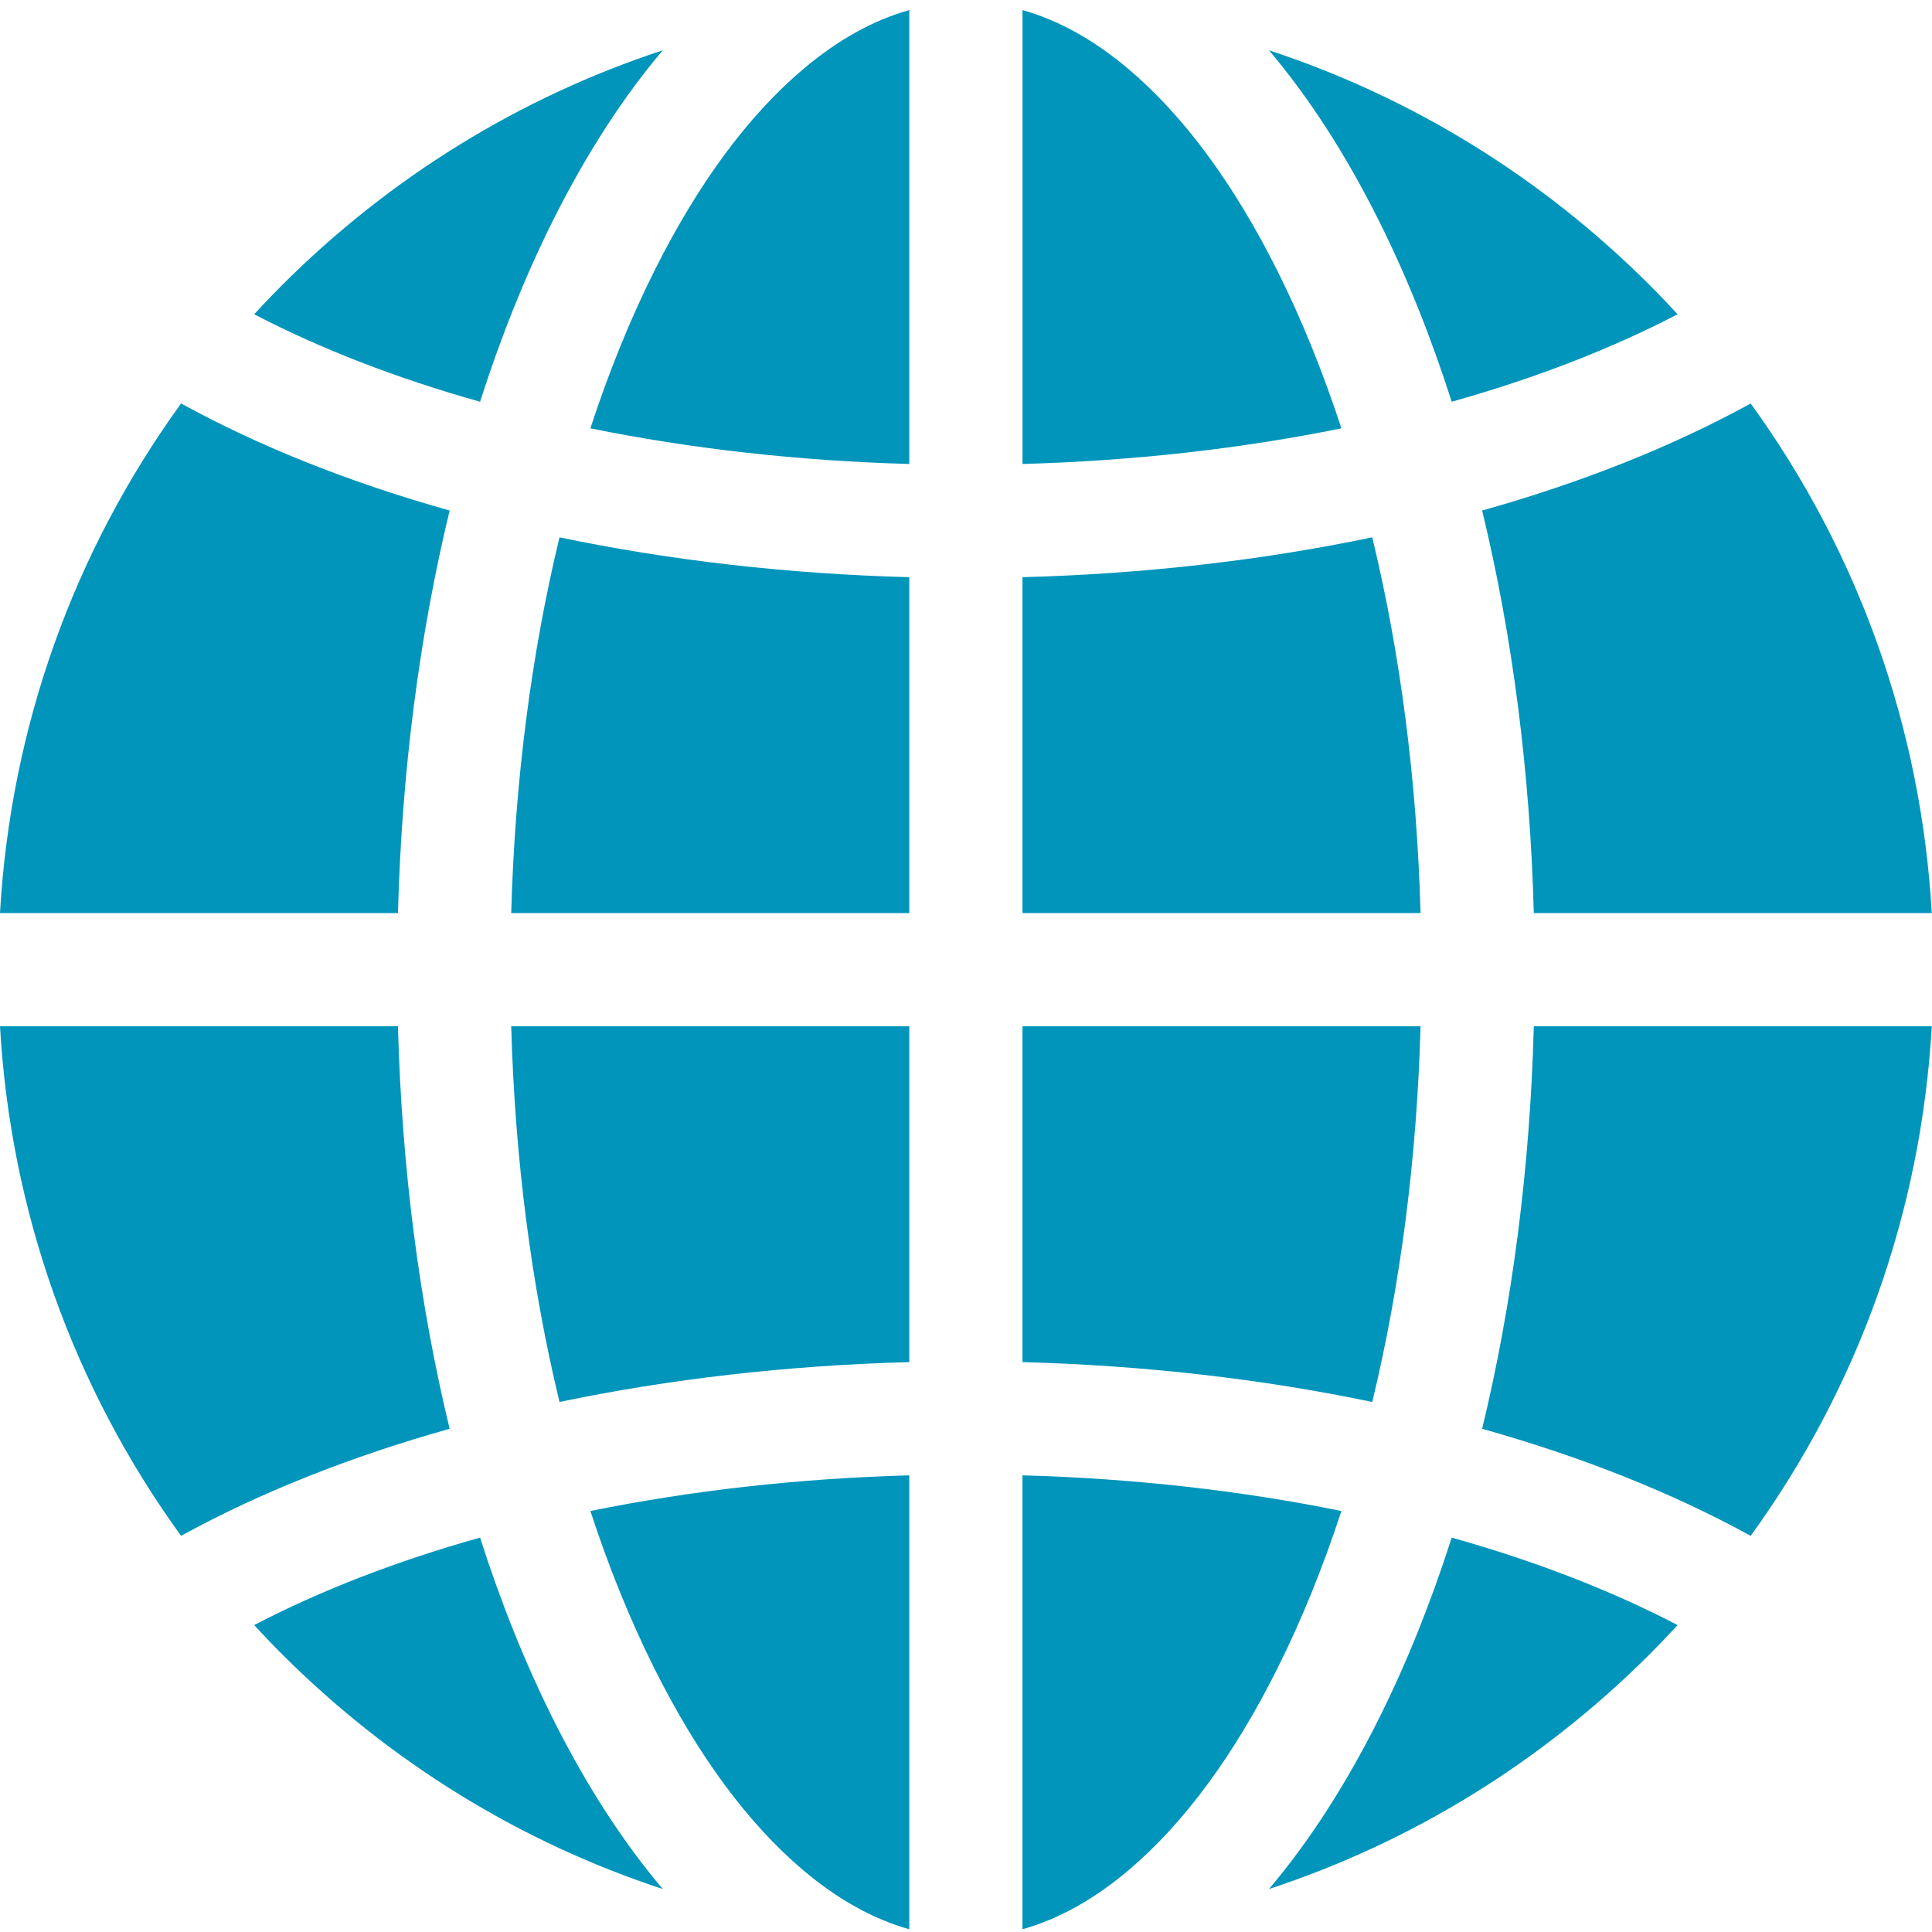
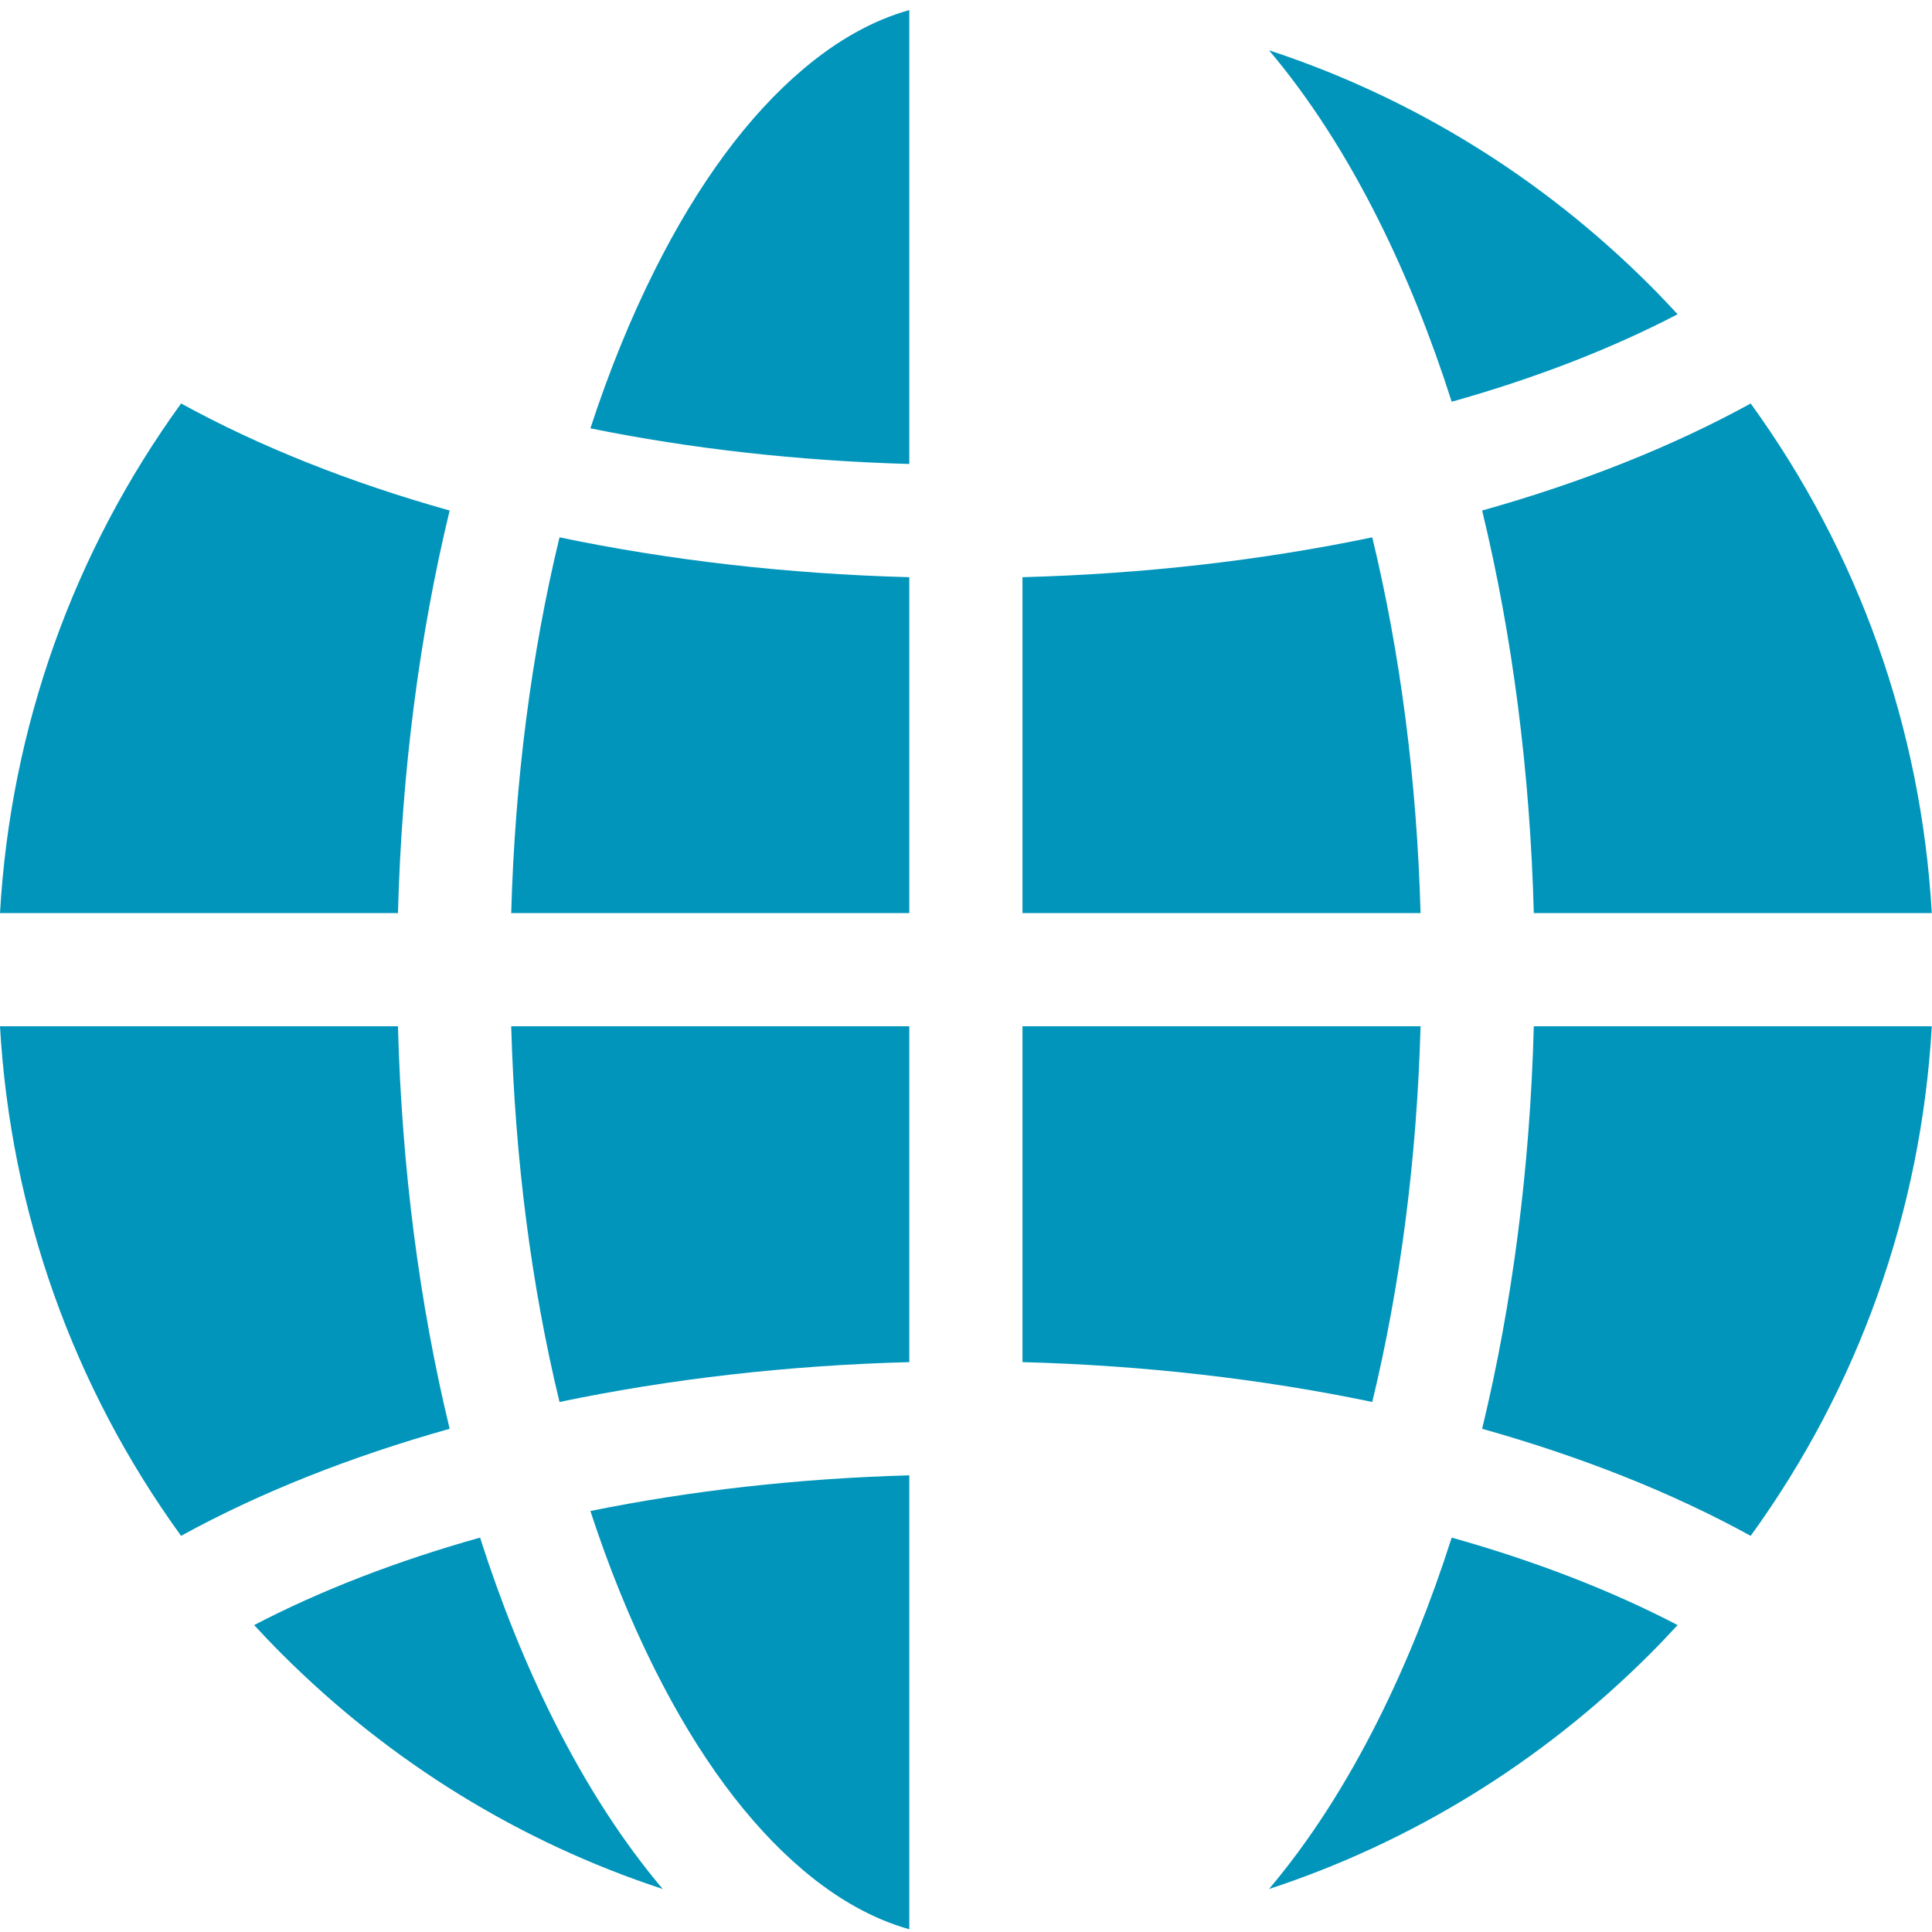
<svg xmlns="http://www.w3.org/2000/svg" width="65px" height="65px" viewBox="0 0 65 65" version="1.1">
  <title>Icon-Relevancy</title>
  <g id="Relevancy" stroke="none" stroke-width="1" fill="none" fill-rule="evenodd">
    <g id="globalization" transform="translate(0, 0.254)" fill="#0195BB" fill-rule="nonzero">
      <path d="M46.168,17.824 C42.462,18.598 38.492,19.056 34.4,19.165 L34.4,30.465 L47.793,30.465 C47.67,26.014 47.114,21.735 46.168,17.824 Z" id="Path" />
      <path d="M13.389,30.465 C13.515,25.715 14.109,21.13 15.128,16.922 C11.792,15.986 8.74,14.775 6.093,13.32 C2.467,18.323 0.357,24.228 0,30.465 L13.389,30.465 Z" id="Path" />
      <path d="M13.389,34.274 L0,34.274 C0.357,40.51 2.467,46.415 6.092,51.418 C8.739,49.963 11.792,48.753 15.128,47.816 C14.109,43.608 13.515,39.024 13.389,34.274 Z" id="Path" />
-       <path d="M37.973,2.074 C36.808,1.089 35.613,0.425 34.401,0.085 L34.401,15.356 C38.14,15.252 41.758,14.842 45.13,14.157 C44.511,12.265 43.792,10.488 42.976,8.856 C41.509,5.924 39.826,3.642 37.973,2.074 Z" id="Path" />
      <path d="M16.151,51.477 C13.363,52.26 10.802,53.247 8.551,54.42 C8.853,54.747 9.161,55.071 9.478,55.388 C13.139,59.049 17.518,61.73 22.298,63.3 C20.959,61.718 19.721,59.806 18.61,57.586 C17.671,55.707 16.849,53.658 16.151,51.477 Z" id="Path" />
      <path d="M22.017,8.856 C21.201,10.488 20.481,12.265 19.863,14.157 C23.235,14.842 26.852,15.252 30.592,15.356 L30.592,0.085 C29.38,0.425 28.184,1.089 27.02,2.074 C25.166,3.642 23.483,5.924 22.017,8.856 Z" id="Path" />
      <path d="M51.603,34.274 C51.478,39.024 50.883,43.608 49.865,47.816 C53.201,48.753 56.253,49.963 58.9,51.418 C62.525,46.415 64.635,40.51 64.993,34.274 L51.603,34.274 Z" id="Path" />
      <path d="M48.841,13.262 C51.629,12.479 54.191,11.491 56.441,10.319 C56.139,9.991 55.832,9.668 55.515,9.351 C51.854,5.69 47.474,3.009 42.694,1.438 C44.033,3.021 45.272,4.932 46.382,7.153 C47.322,9.032 48.143,11.08 48.841,13.262 Z" id="Path" />
-       <path d="M42.975,55.883 C43.792,54.25 44.511,52.474 45.13,50.582 C41.757,49.896 38.14,49.486 34.4,49.382 L34.4,64.654 C35.613,64.313 36.808,63.65 37.972,62.665 C39.826,61.097 41.509,58.815 42.975,55.883 Z" id="Path" />
      <path d="M49.865,16.922 C50.883,21.13 51.478,25.715 51.603,30.465 L64.993,30.465 C64.635,24.228 62.525,18.323 58.9,13.321 C56.253,14.775 53.201,15.986 49.865,16.922 Z" id="Path" />
      <path d="M34.4,34.274 L34.4,45.573 C38.492,45.682 42.462,46.14 46.168,46.914 C47.114,43.003 47.67,38.724 47.793,34.274 L34.4,34.274 Z" id="Path" />
      <path d="M30.592,30.465 L30.592,19.165 C26.501,19.056 22.53,18.598 18.824,17.824 C17.878,21.735 17.323,26.014 17.199,30.465 L30.592,30.465 L30.592,30.465 Z" id="Path" />
-       <path d="M16.151,13.262 C16.849,11.08 17.671,9.032 18.61,7.153 C19.721,4.932 20.959,3.021 22.298,1.438 C17.518,3.009 13.139,5.69 9.478,9.351 C9.161,9.668 8.853,9.991 8.551,10.319 C10.802,11.491 13.363,12.479 16.151,13.262 Z" id="Path" />
      <path d="M48.841,51.477 C48.144,53.658 47.322,55.707 46.382,57.586 C45.272,59.806 44.033,61.718 42.694,63.3 C47.474,61.73 51.854,59.049 55.515,55.388 C55.832,55.071 56.139,54.747 56.441,54.42 C54.191,53.247 51.629,52.26 48.841,51.477 Z" id="Path" />
      <path d="M30.592,34.274 L17.199,34.274 C17.323,38.724 17.878,43.003 18.824,46.914 C22.53,46.14 26.501,45.682 30.592,45.573 L30.592,34.274 L30.592,34.274 Z" id="Path" />
      <path d="M27.02,62.665 C28.184,63.65 29.38,64.313 30.592,64.654 L30.592,49.382 C26.852,49.486 23.235,49.897 19.863,50.582 C20.481,52.474 21.201,54.25 22.017,55.883 C23.483,58.815 25.166,61.097 27.02,62.665 Z" id="Path" />
    </g>
  </g>
</svg>